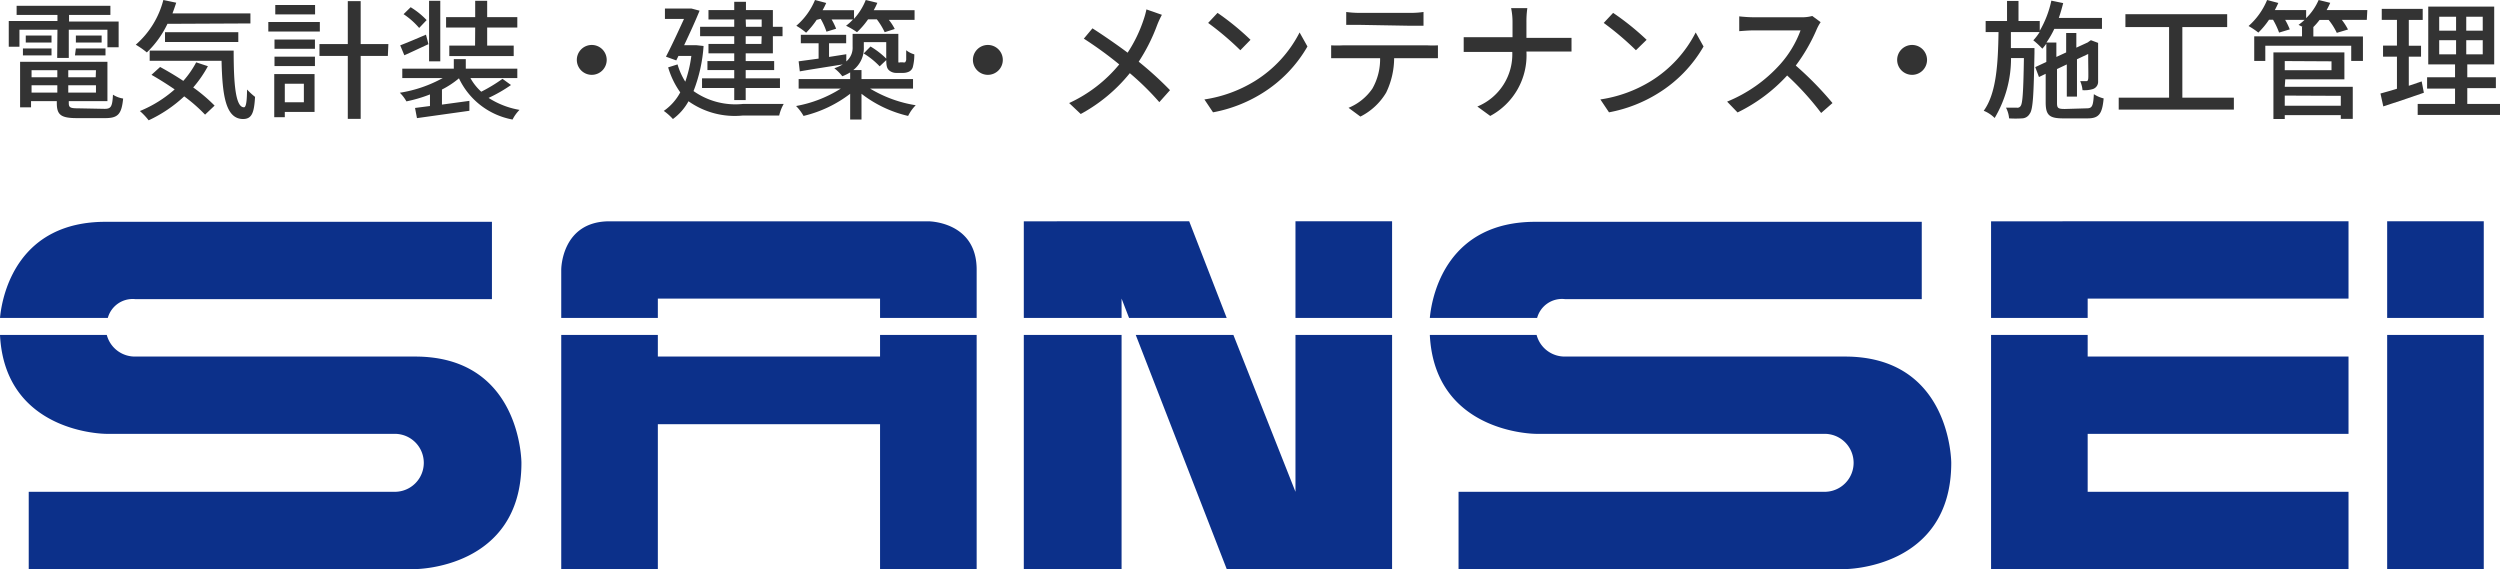
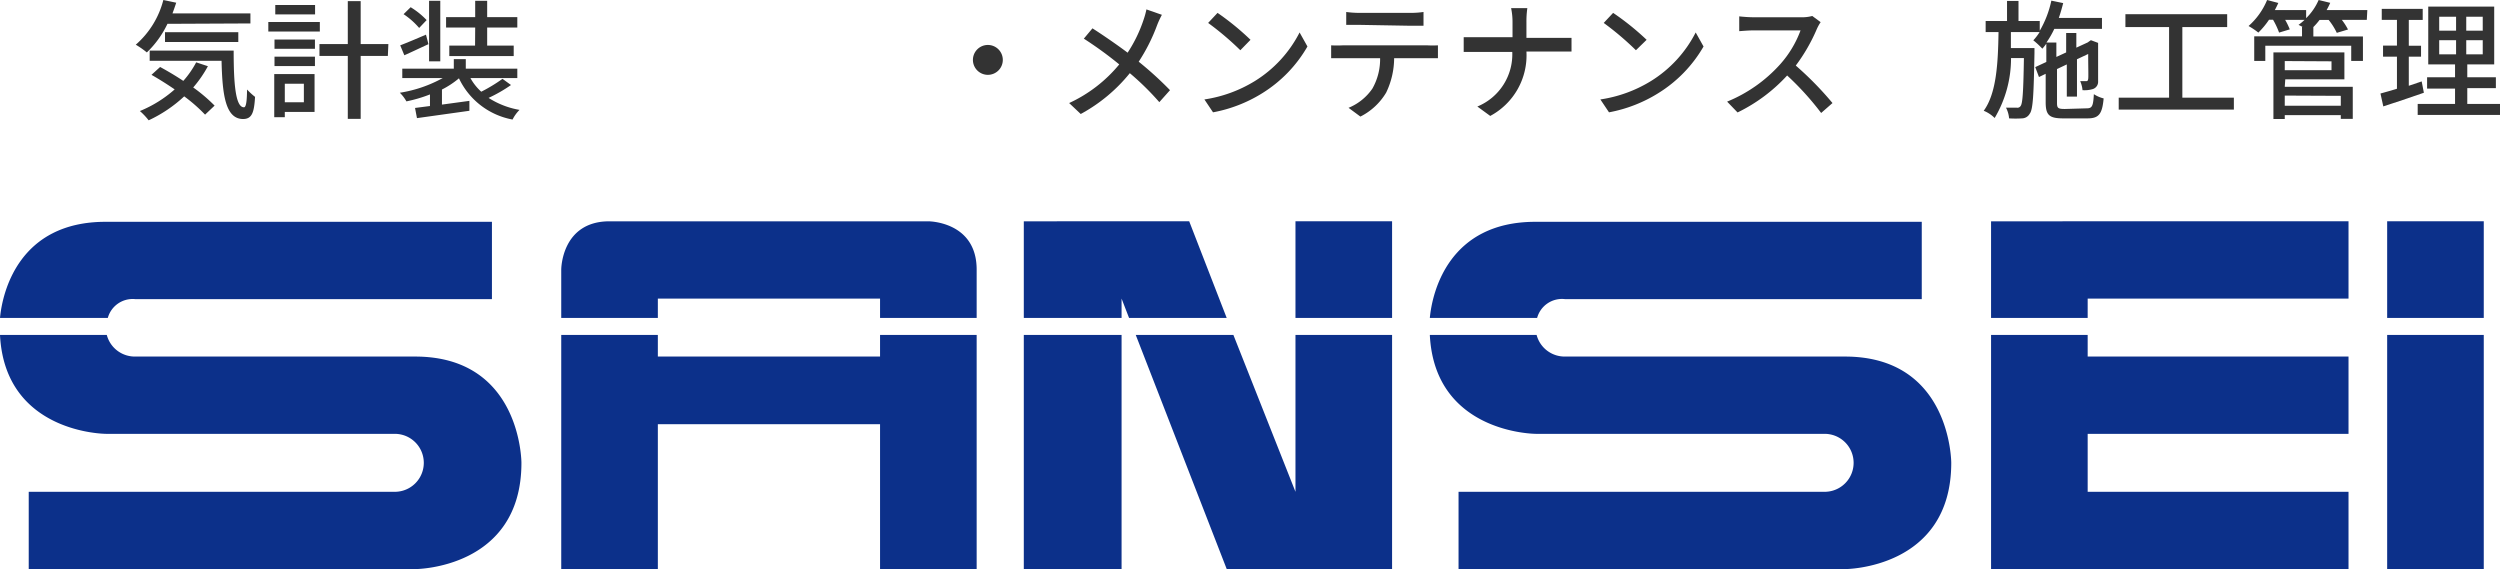
<svg xmlns="http://www.w3.org/2000/svg" viewBox="0 0 194.08 44.18">
  <defs>
    <style>.cls-1{fill:#333;}.cls-2{fill:#0c308a;}</style>
  </defs>
  <g id="レイヤー_2" data-name="レイヤー 2">
    <g id="レイヤー_2-2" data-name="レイヤー 2">
-       <path class="cls-1" d="M4.46,2.31H1.51V3.63H.68v-2H4.46V1.16H1.29V.45H8.57v.71H5.36v.51H9.21v2H8.34V2.31h-3V4.5h-.9ZM8.12,8.45c.5,0,.6-.17.65-1.1a2,2,0,0,0,.79.3c-.12,1.2-.39,1.52-1.39,1.52H6C4.75,9.17,4.41,8.94,4.41,8V7.85h-2v.48H1.56V4.8H8.34V7.85h-3V8c0,.35.12.41.74.41ZM1.78,3.76H4V4.3H1.78ZM4,2.76V3.3H2V2.76ZM2.45,5.45V6h2V5.45Zm2,1.74V6.62h-2v.57Zm3-1.74H5.3V6H7.43Zm0,1.74V6.62H5.3v.57Zm.44-4.43V3.3h-2V2.76Zm-2,1h2.3V4.3H5.82Z" />
      <path class="cls-1" d="M13,1.85a7.59,7.59,0,0,1-1.6,2.22,6.9,6.9,0,0,0-.86-.6A6.84,6.84,0,0,0,12.68,0l1,.21c-.09.28-.19.56-.29.83h6.05v.78Zm3.14,3.29A9.27,9.27,0,0,1,15,6.79,12.5,12.5,0,0,1,16.66,8.2l-.74.7A12.35,12.35,0,0,0,14.3,7.48a10.55,10.55,0,0,1-2.76,1.86,5.07,5.07,0,0,0-.68-.72,9.5,9.5,0,0,0,2.7-1.68c-.6-.41-1.22-.8-1.8-1.13l.67-.61c.57.31,1.2.68,1.8,1.08a7.23,7.23,0,0,0,1-1.44Zm2-1.21c0,2.49.13,4.4.8,4.4.18,0,.23-.56.24-1.38a5.35,5.35,0,0,0,.62.57c-.07,1.24-.25,1.71-.92,1.72-1.38,0-1.62-1.88-1.68-4.52H11.62V3.93Zm-5.33-.67V2.5H18.5v.76Z" />
      <path class="cls-1" d="M24.83,2.45h-4V1.71h4Zm-.41,6.24H22.11V9.1h-.82V5.75h3.13ZM21.31,3.07h3.14v.72H21.31Zm0,1.33h3.14v.73H21.31Zm3.15-3.28H21.37V.39h3.09ZM22.11,6.5V7.94h1.48V6.5Zm8-2.16H28V9.23H27V4.34H24.8V3.42H27V.09H28V3.42h2.15Z" />
      <path class="cls-1" d="M39.67,6.6a11.43,11.43,0,0,1-1.74,1,6.48,6.48,0,0,0,2.4.93,3,3,0,0,0-.54.75,5.75,5.75,0,0,1-4.16-3.2h0a6.86,6.86,0,0,1-1.32.87V8.12l2.13-.29,0,.77-4.07.57-.15-.79,1.16-.15v-.9a10.94,10.94,0,0,1-1.83.54,2.9,2.9,0,0,0-.51-.67,10.15,10.15,0,0,0,3.33-1.14H31.23V5.33h4V4.59h.93v.74h4v.73H36.52a4.09,4.09,0,0,0,.84,1.06,12.39,12.39,0,0,0,1.65-1ZM33.26,3.43c-.64.29-1.3.61-1.87.86l-.32-.77c.52-.2,1.26-.51,2-.83Zm-.72-1.26A5.9,5.9,0,0,0,31.33,1.1l.55-.54a6,6,0,0,1,1.24,1Zm1.64,2.59h-.87V.06h.87Zm2.71-2.62H34.63V1.33h2.26V.06h.93V1.33h2.34v.81H37.82v1.4h2.06v.81h-5V3.54h2Z" />
-       <path class="cls-1" d="M45.94,3.49a1.16,1.16,0,1,1-1.16,1.16A1.16,1.16,0,0,1,45.94,3.49Z" />
-       <path class="cls-1" d="M54.62,3.57a11.8,11.8,0,0,1-.78,3.5,5.63,5.63,0,0,0,3.83,1c.49,0,2.58,0,3.17,0a3.24,3.24,0,0,0-.35.9H57.65a6.21,6.21,0,0,1-4.2-1.11,4.21,4.21,0,0,1-1.21,1.38,4.32,4.32,0,0,0-.71-.63,4.09,4.09,0,0,0,1.28-1.44,6.49,6.49,0,0,1-.94-1.94L52.6,5a5.2,5.2,0,0,0,.6,1.34,9.9,9.9,0,0,0,.47-2h-1l-.17.35L51.7,4.4c.47-.9,1-2.06,1.4-2.93H51.62V.66h1.91l.14,0,.64.17c-.31.77-.76,1.75-1.2,2.68h.81l.15,0ZM57,2.81H54.35V2.08H57V1.51H55V.78H57V.14h.91V.78H60v1.3h.75v.73H60V4.14H57.89v.6H60.1v.7H57.89v.64h2.66v.75H57.89v.94H57V6.83h-2.5V6.08H57V5.44H54.92v-.7H57v-.6H55V3.41h2Zm.91-.73h1.22V1.51H57.89Zm1.22.73H57.89v.6h1.22Z" />
-       <path class="cls-1" d="M67.55,6.88a9.86,9.86,0,0,0,3.54,1.29A3.13,3.13,0,0,0,70.5,9a9.34,9.34,0,0,1-3.62-1.72v2H66v-2A9.61,9.61,0,0,1,62.38,9a3.62,3.62,0,0,0-.58-.77,9.68,9.68,0,0,0,3.47-1.35H62V6.14h4V5.62a3.85,3.85,0,0,1-.61.3,3.31,3.31,0,0,0-.62-.62A3.63,3.63,0,0,0,65.43,5c-1.19.19-2.42.38-3.34.54L62,4.76l1.55-.21V3.36H62.17V2.7h3.52v.66H64.36V4.42l1.34-.21,0,.56a1.39,1.39,0,0,0,.49-1.14v-1h3.55V4.53c0,.17,0,.28,0,.31a.15.15,0,0,0,.13,0h.22a.43.43,0,0,0,.17,0,.37.37,0,0,0,.09-.2c0-.12,0-.39,0-.74a1.79,1.79,0,0,0,.63.32,3.79,3.79,0,0,1-.12,1,.58.58,0,0,1-.29.34,1.1,1.1,0,0,1-.49.1h-.47a.86.86,0,0,1-.59-.2c-.16-.15-.22-.32-.22-.9V3.27H67.06v.38a2.15,2.15,0,0,1-.82,1.79h.64v.7h4v.74ZM63.4,1.54a6.74,6.74,0,0,1-.82,1A5.34,5.34,0,0,0,61.82,2a5.29,5.29,0,0,0,1.45-2l.87.23a5.85,5.85,0,0,1-.28.56H66.3v.67A4.76,4.76,0,0,0,67.21,0l.9.22a5,5,0,0,1-.28.57H71v.75H69a3.65,3.65,0,0,1,.46.71l-.78.25a5.54,5.54,0,0,0-.61-1h-.68a6.18,6.18,0,0,1-.86,1A5.84,5.84,0,0,0,65.68,2a4.12,4.12,0,0,0,.54-.49H64.56a5.13,5.13,0,0,1,.35.72l-.75.23a5.28,5.28,0,0,0-.45-1Zm4.18,2.07a6.24,6.24,0,0,1,1.28,1l-.57.54a6,6,0,0,0-1.24-1Z" />
      <path class="cls-1" d="M76.69,3.49a1.16,1.16,0,1,1-1.16,1.16A1.16,1.16,0,0,1,76.69,3.49Z" />
      <path class="cls-1" d="M90.2,1.15a7.28,7.28,0,0,0-.37.8A14,14,0,0,1,88.4,4.79,26.8,26.8,0,0,1,90.83,7L90,7.93a21.15,21.15,0,0,0-2.29-2.25A12.61,12.61,0,0,1,83.9,8.85L83,8A11,11,0,0,0,86.89,5a30,30,0,0,0-2.75-2l.67-.8c.83.53,1.93,1.29,2.73,1.89a10.89,10.89,0,0,0,1.24-2.56A6.23,6.23,0,0,0,89,.73Z" />
      <path class="cls-1" d="M97.42,6.29a9.52,9.52,0,0,0,3.47-3.77l.61,1.09A10.31,10.31,0,0,1,98,7.23a11,11,0,0,1-3.83,1.49l-.67-1A10.39,10.39,0,0,0,97.42,6.29Zm-.34-3.2-.79.81a22.73,22.73,0,0,0-2.5-2.12L94.52,1A20.25,20.25,0,0,1,97.08,3.09Z" />
      <path class="cls-1" d="M110.8,3.52a8.19,8.19,0,0,0,.83,0v1c-.22,0-.57,0-.83,0h-2.57a6.22,6.22,0,0,1-.62,2.67,4.87,4.87,0,0,1-2,1.86l-.92-.68a4.15,4.15,0,0,0,1.85-1.49,4.62,4.62,0,0,0,.6-2.36h-2.89c-.3,0-.63,0-.91,0v-1a8.76,8.76,0,0,0,.91,0Zm-5.29-1.59c-.33,0-.7,0-1,0v-1a7.66,7.66,0,0,0,1,.07h4a6.82,6.82,0,0,0,1-.07V2c-.32,0-.69,0-1,0Z" />
      <path class="cls-1" d="M121,2.94c.39,0,.78,0,1,0V4c-.17,0-.61,0-1,0H118.5a5.33,5.33,0,0,1-2.81,5l-1-.73a4.38,4.38,0,0,0,2.71-4.24h-2.77c-.4,0-.78,0-1,0V2.89c.24,0,.63,0,1,0h2.79V1.71a5.2,5.2,0,0,0-.11-1.08h1.26a7.44,7.44,0,0,0-.07,1.08V2.94Z" />
      <path class="cls-1" d="M128.17,6.29a9.52,9.52,0,0,0,3.47-3.77l.61,1.09a10.31,10.31,0,0,1-3.51,3.62,11,11,0,0,1-3.83,1.49l-.67-1A10.39,10.39,0,0,0,128.17,6.29Zm-.34-3.2L127,3.9a22.73,22.73,0,0,0-2.5-2.12l.73-.78A20.25,20.25,0,0,1,127.83,3.09Z" />
      <path class="cls-1" d="M141.34,1.72a3.45,3.45,0,0,0-.29.52,13.69,13.69,0,0,1-1.64,2.85A25.53,25.53,0,0,1,142.26,8l-.88.77a22.21,22.21,0,0,0-2.64-2.91,12.8,12.8,0,0,1-3.85,2.87l-.81-.84A11.24,11.24,0,0,0,138.19,5a8.23,8.23,0,0,0,1.59-2.64h-3.67c-.39,0-.93.05-1.09.06V1.27a10.7,10.7,0,0,0,1.09.07h3.71a3,3,0,0,0,.87-.1Z" />
-       <path class="cls-1" d="M148.44,3.49a1.16,1.16,0,1,1-1.16,1.16A1.16,1.16,0,0,1,148.44,3.49Z" />
      <path class="cls-1" d="M162,8.41c.42,0,.5-.18.55-1.1a2.44,2.44,0,0,0,.76.33c-.11,1.21-.37,1.55-1.25,1.55h-1.89c-1.08,0-1.36-.25-1.36-1.25V5.73l-.52.25L158,5.21l.86-.4V3.39a4.08,4.08,0,0,1-.31.39,6.32,6.32,0,0,0-.7-.65,4,4,0,0,0,.49-.64h-2.23l0,1.24h1.83s0,.27,0,.39c-.06,3.24-.11,4.38-.37,4.71a.7.7,0,0,1-.6.36,7.81,7.81,0,0,1-1,0,2.2,2.2,0,0,0-.24-.83c.37,0,.69,0,.84,0a.29.29,0,0,0,.3-.14c.15-.2.21-1.13.25-3.71h-1a9.06,9.06,0,0,1-1.27,4.65A2.57,2.57,0,0,0,154,8.6c1-1.37,1.11-3.72,1.15-6.11h-1V1.63h1.66V.07h.89V1.63h1.65v.76a7.87,7.87,0,0,0,.9-2.34l.92.19c-.1.39-.21.78-.34,1.15h3.35v.85h-3.7a7.17,7.17,0,0,1-.61,1.06h.77V4.42l.76-.35V2.56h.79V3.7l.89-.41.08-.06.16-.11.56.21,0,.13c0,1.42,0,2.57,0,2.85a.59.59,0,0,1-.43.61,2.25,2.25,0,0,1-.78.08,2.25,2.25,0,0,0-.18-.7h.44c.1,0,.15,0,.18-.17s0-.85,0-1.94l-.87.41V7.5h-.79V5l-.76.36V8c0,.39.08.46.61.46Z" />
      <path class="cls-1" d="M173.42,7.58v.93h-8.94V7.58h3.91V2.1H165v-1h7.9v1h-3.48V7.58Z" />
      <path class="cls-1" d="M183.74,1.54H181.8a4.86,4.86,0,0,1,.48.75l-.87.26a4.76,4.76,0,0,0-.63-1h-.71a5.11,5.11,0,0,1-.48.55h0v.73h3.85V4.73h-.91V3.55h-6.67V4.73H175V2.82h3.71V2.09h.05l-.32-.16a4.22,4.22,0,0,0,.47-.39h-1.51a5.43,5.43,0,0,1,.36.74l-.83.25a6.12,6.12,0,0,0-.47-1h-.31a6.22,6.22,0,0,1-.83,1,5.92,5.92,0,0,0-.76-.51A5.5,5.5,0,0,0,176,0l.87.23c-.08.18-.17.37-.27.55h2.43v.63A4.43,4.43,0,0,0,180,0l.9.22a5.85,5.85,0,0,1-.28.56h3.16Zm-6.37,5.2h5.28V9.23h-.93V8.94h-4.35v.3h-.88V4.07H182V6.16h-4.59Zm0-2v.71H181V4.76Zm0,2.68v.79h4.35V7.44Z" />
      <path class="cls-1" d="M188.17,7.2c-1.09.38-2.25.77-3.15,1.06l-.22-1c.36-.1.8-.22,1.28-.37V4.4H185V3.54h1.08v-2H184.9V.69h3.18v.86H187v2h.95V4.4H187V6.66l1-.34Zm5.91.87v.85h-6.39V8.07h2.9V6.88h-2.17V6h2.17V5h-2.08V.51h5.12V5h-2.09V6h2.22v.84h-2.22V8.07Zm-4.72-5.69h1.31V1.3h-1.31Zm0,1.84h1.31V3.12h-1.31Zm3.38-2.92h-1.28V2.38h1.28Zm0,1.82h-1.28v1.1h1.28Z" />
      <path class="cls-2" d="M10.48,23.22H38.19v-6h-30c-6.71,0-8,5.43-8.19,7.46H8.37A2,2,0,0,1,10.48,23.22ZM8.23,33.68H30.65a2.25,2.25,0,0,1,0,4.5H2.23v6h30s8.25,0,8.25-8.25c0,0,0-8.25-8.25-8.25H10.48A2.25,2.25,0,0,1,8.29,26H0C.38,33.67,8.23,33.68,8.23,33.68ZM121.48,23.22h27.71v-6h-30c-6.71,0-8,5.43-8.19,7.46h8.33A2,2,0,0,1,121.48,23.22Zm-2.25,10.46h22.42a2.25,2.25,0,0,1,0,4.5H113.23v6h30s8.25,0,8.25-8.25c0,0,0-8.25-8.25-8.25H121.48A2.25,2.25,0,0,1,119.29,26H111C111.38,33.67,119.23,33.68,119.23,33.68Zm-50.91-6H51.07V26h-7.5V44.18h7.5V32.93H68.32V44.18h7.5V26h-7.5Zm-17.25-4.5H68.32v1.5h7.5V20.93c0-3.75-3.75-3.75-3.75-3.75H47.32c-3.75,0-3.75,3.75-3.75,3.75v3.75h7.5Zm103.5,21h27.75v-6H162.07v-4.5h20.25v-6H162.07V26h-7.5Zm7.5-21h20.25v-6H154.57v7.5h7.5Zm-82.59,21h7.59V26H79.48Zm7.59-21,.58,1.5h7.58l-2.91-7.5H79.48v7.5h7.59Zm21-6h-7.5v7.5h7.5Zm-7.5,21L95.75,26H88.17l7.06,18.17h12.84V26h-7.5Zm92.25-21h-7.5v7.5h7.5Zm-7.5,27h7.5V26h-7.5Z" />
    </g>
  </g>
</svg>